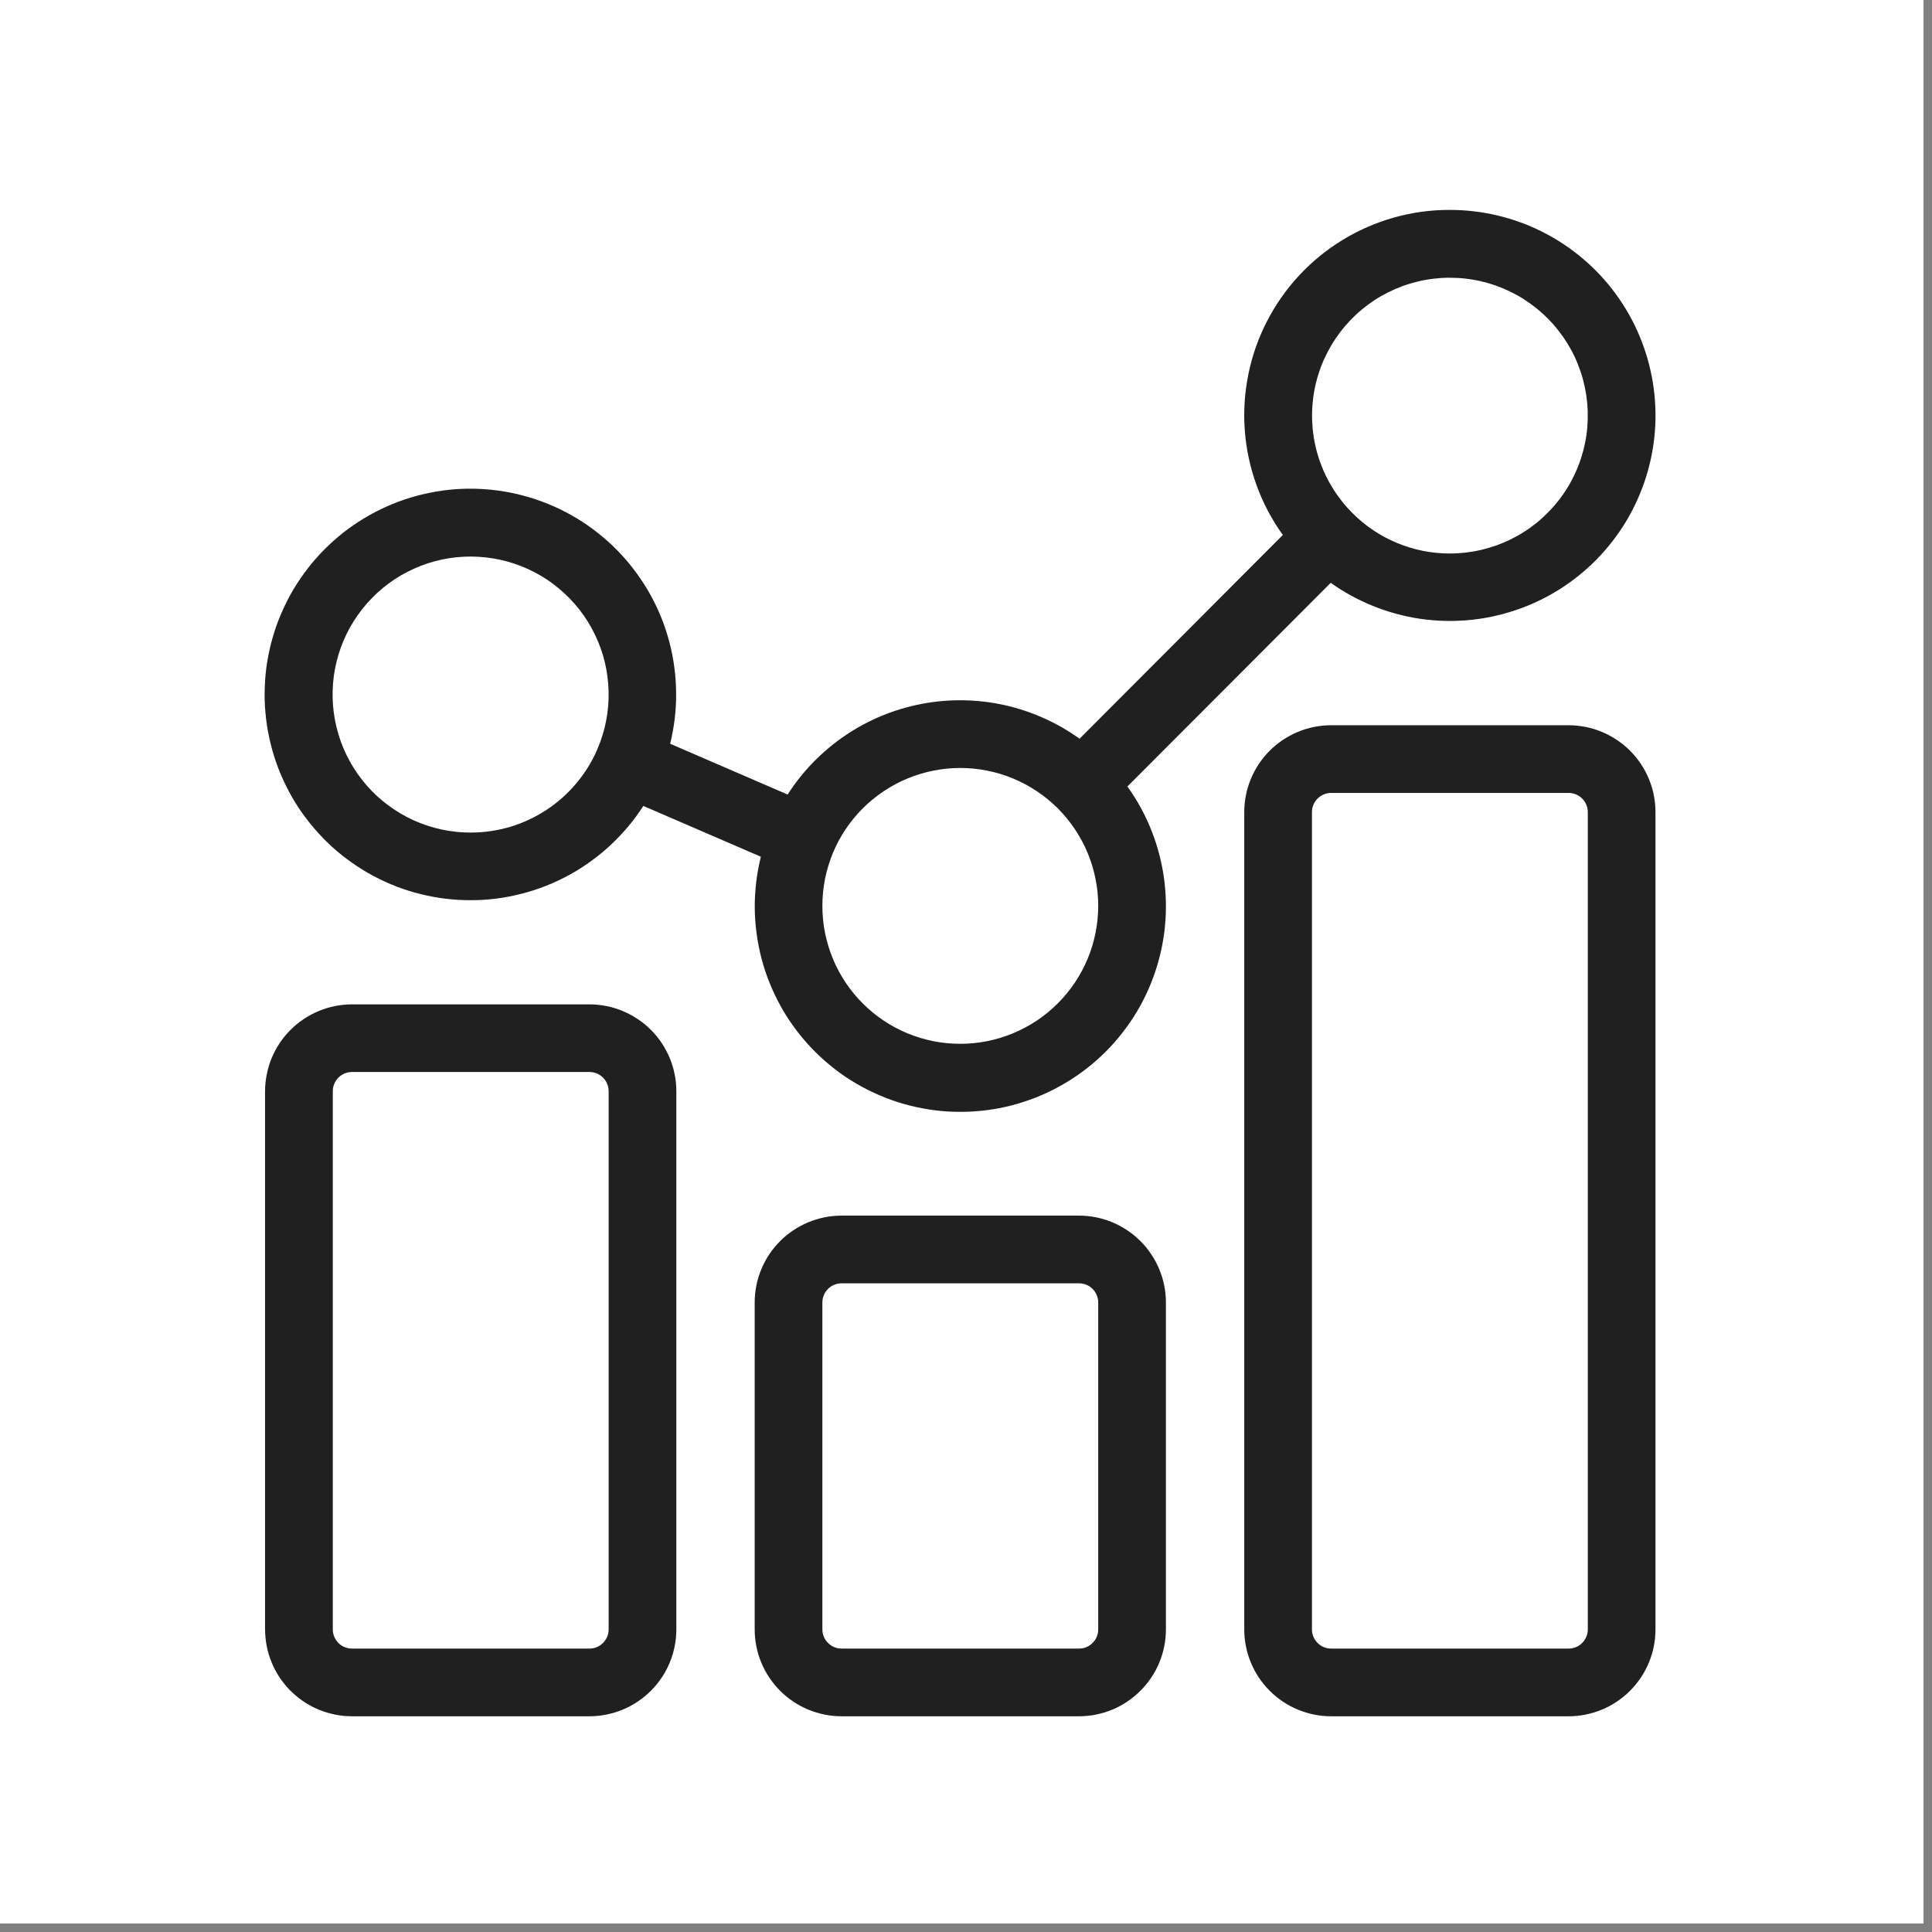
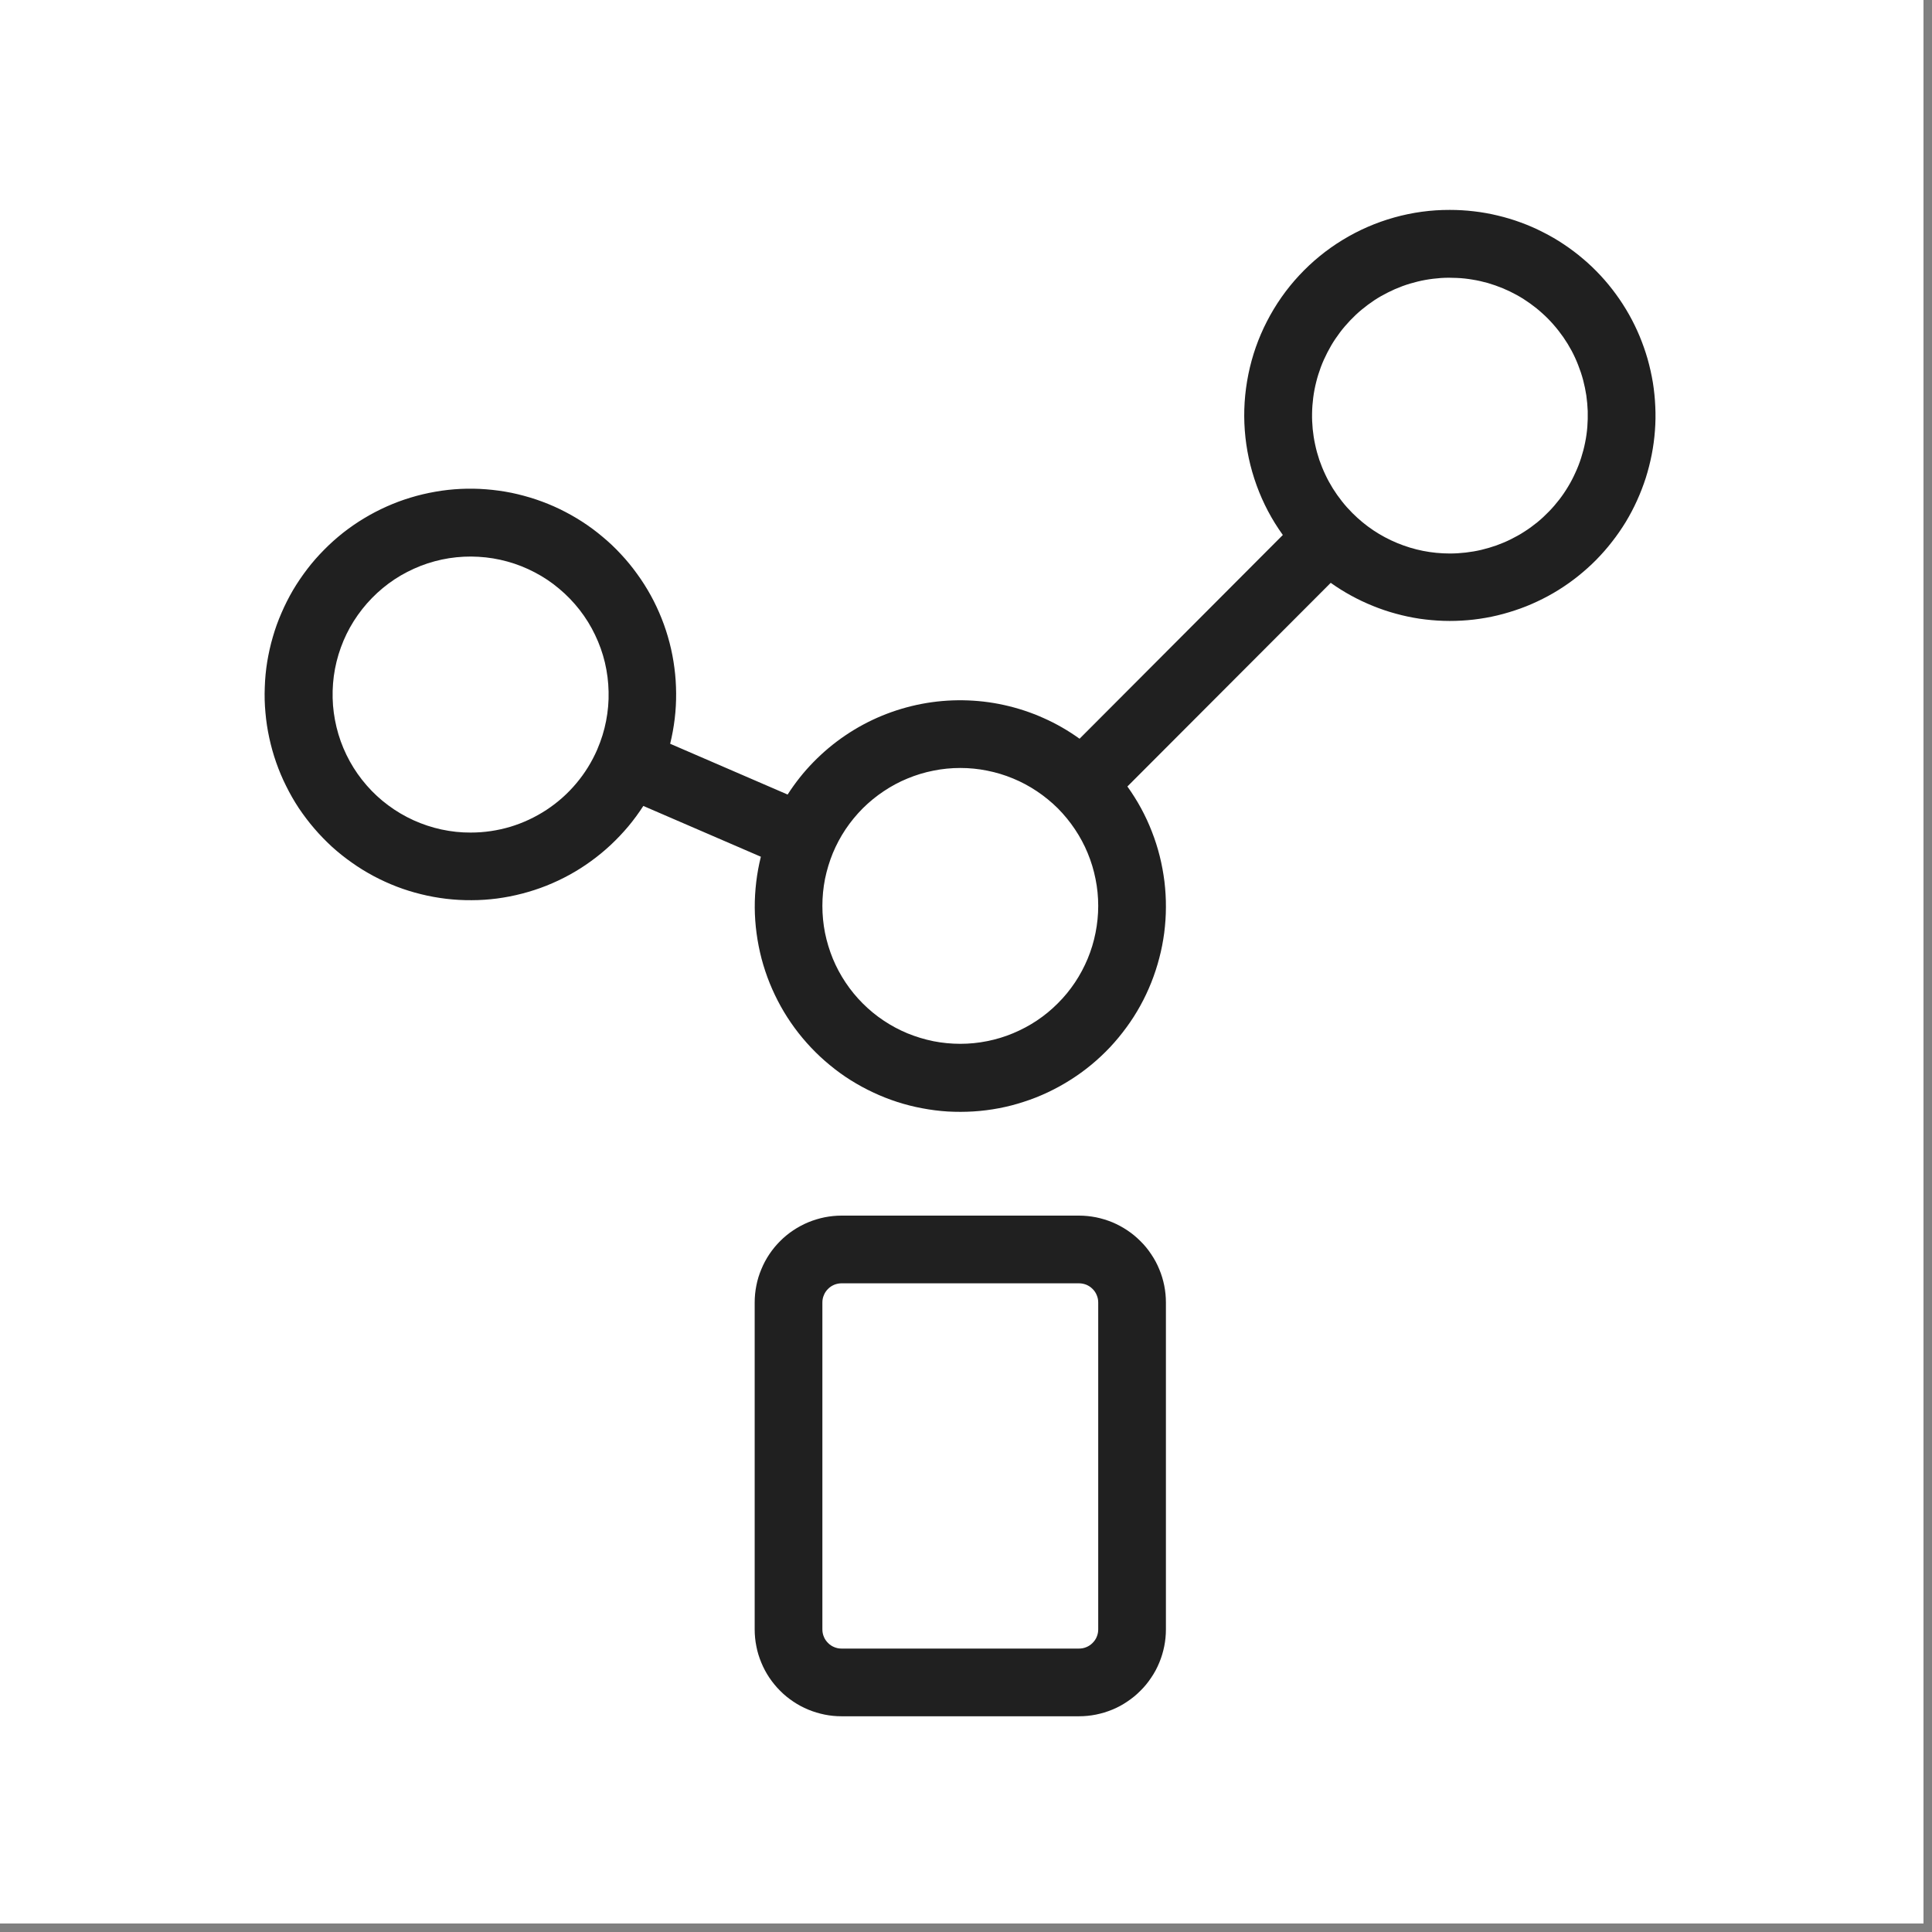
<svg xmlns="http://www.w3.org/2000/svg" width="150" zoomAndPan="magnify" viewBox="0 0 112.5 112.5" height="150" preserveAspectRatio="xMidYMid meet" version="1.2">
  <rect x="0" y="0" width="112.5" height="112.5" fill="#808080" stroke="none" />
  <defs>
    <clipPath id="cfe99605e8">
      <path d="M 0 0 L 112.004 0 L 112.004 112.004 L 0 112.004 Z M 0 0 " />
    </clipPath>
  </defs>
  <g id="c5fb546a76">
    <g clip-rule="nonzero" clip-path="url(#cfe99605e8)">
      <path style=" stroke:none;fill-rule:nonzero;fill:#ffffff;fill-opacity:1;" d="M 0 0 L 112.004 0 L 112.004 112.004 L 0 112.004 Z M 0 0 " />
-       <path style=" stroke:none;fill-rule:nonzero;fill:#ffffff;fill-opacity:1;" d="M 0 0 L 112.004 0 L 112.004 112.004 L 0 112.004 Z M 0 0 " />
    </g>
-     <path style=" stroke:none;fill-rule:nonzero;fill:#202020;fill-opacity:1;" d="M 34.324 58.484 L 20.492 58.484 C 20.16 58.484 19.832 58.52 19.508 58.582 C 19.18 58.648 18.863 58.746 18.559 58.871 C 18.25 59 17.961 59.156 17.684 59.34 C 17.41 59.523 17.152 59.734 16.918 59.969 C 16.684 60.203 16.473 60.457 16.289 60.734 C 16.105 61.012 15.949 61.301 15.82 61.609 C 15.695 61.914 15.598 62.23 15.535 62.555 C 15.469 62.883 15.434 63.211 15.434 63.543 L 15.434 94.883 C 15.438 95.215 15.469 95.543 15.535 95.871 C 15.598 96.195 15.695 96.512 15.824 96.816 C 15.949 97.125 16.105 97.414 16.289 97.691 C 16.477 97.965 16.684 98.223 16.918 98.457 C 17.156 98.691 17.41 98.898 17.688 99.086 C 17.961 99.27 18.254 99.426 18.559 99.551 C 18.867 99.68 19.184 99.773 19.508 99.84 C 19.832 99.906 20.16 99.938 20.492 99.938 L 34.324 99.938 C 34.656 99.938 34.988 99.906 35.312 99.84 C 35.637 99.773 35.953 99.68 36.262 99.551 C 36.566 99.426 36.859 99.27 37.133 99.082 C 37.41 98.898 37.664 98.691 37.902 98.453 C 38.137 98.219 38.344 97.965 38.531 97.688 C 38.715 97.414 38.871 97.121 38.996 96.816 C 39.125 96.508 39.219 96.191 39.285 95.867 C 39.352 95.539 39.383 95.211 39.383 94.879 L 39.383 63.539 C 39.383 63.207 39.352 62.879 39.285 62.555 C 39.219 62.227 39.125 61.91 38.996 61.605 C 38.867 61.301 38.711 61.008 38.527 60.73 C 38.344 60.457 38.133 60.199 37.898 59.965 C 37.664 59.73 37.41 59.523 37.133 59.34 C 36.855 59.152 36.566 59 36.258 58.871 C 35.953 58.742 35.637 58.648 35.312 58.582 C 34.984 58.52 34.656 58.484 34.324 58.484 Z M 35.441 94.879 C 35.441 95.027 35.414 95.172 35.355 95.309 C 35.301 95.441 35.219 95.562 35.113 95.668 C 35.008 95.773 34.891 95.855 34.754 95.91 C 34.617 95.969 34.473 95.996 34.324 95.996 L 20.492 95.996 C 20.344 95.996 20.203 95.969 20.066 95.91 C 19.93 95.855 19.809 95.773 19.703 95.668 C 19.602 95.562 19.52 95.441 19.465 95.309 C 19.406 95.172 19.379 95.027 19.379 94.879 L 19.379 63.539 C 19.379 63.391 19.406 63.25 19.465 63.113 C 19.52 62.977 19.602 62.855 19.703 62.75 C 19.809 62.645 19.93 62.566 20.066 62.508 C 20.203 62.453 20.344 62.422 20.492 62.422 L 34.324 62.422 C 34.473 62.422 34.617 62.453 34.754 62.508 C 34.891 62.566 35.008 62.645 35.113 62.75 C 35.219 62.855 35.301 62.977 35.355 63.113 C 35.414 63.25 35.441 63.391 35.441 63.539 Z M 35.441 94.879 " />
    <path style=" stroke:none;fill-rule:nonzero;fill:#202020;fill-opacity:1;" d="M 62.832 70.785 L 49 70.785 C 48.668 70.785 48.34 70.82 48.016 70.883 C 47.691 70.949 47.375 71.047 47.066 71.172 C 46.762 71.301 46.469 71.457 46.191 71.641 C 45.918 71.824 45.66 72.035 45.426 72.27 C 45.191 72.504 44.984 72.758 44.797 73.035 C 44.613 73.312 44.457 73.602 44.332 73.91 C 44.203 74.215 44.105 74.531 44.043 74.855 C 43.977 75.184 43.945 75.512 43.945 75.844 L 43.945 94.879 C 43.945 95.211 43.977 95.539 44.043 95.867 C 44.105 96.191 44.203 96.508 44.332 96.816 C 44.457 97.121 44.613 97.414 44.797 97.688 C 44.984 97.965 45.191 98.219 45.426 98.453 C 45.66 98.691 45.918 98.898 46.191 99.082 C 46.469 99.27 46.762 99.426 47.066 99.551 C 47.375 99.68 47.691 99.773 48.016 99.84 C 48.34 99.906 48.668 99.938 49 99.938 L 62.832 99.938 C 63.164 99.938 63.492 99.906 63.82 99.84 C 64.145 99.773 64.461 99.68 64.77 99.551 C 65.074 99.426 65.367 99.27 65.641 99.082 C 65.918 98.898 66.172 98.691 66.406 98.453 C 66.645 98.219 66.852 97.965 67.035 97.688 C 67.223 97.414 67.379 97.121 67.504 96.816 C 67.633 96.508 67.727 96.191 67.793 95.867 C 67.859 95.539 67.891 95.211 67.891 94.879 L 67.891 75.844 C 67.891 75.512 67.859 75.184 67.793 74.855 C 67.727 74.531 67.633 74.215 67.504 73.91 C 67.379 73.602 67.223 73.312 67.035 73.035 C 66.852 72.758 66.645 72.504 66.406 72.27 C 66.172 72.035 65.918 71.824 65.641 71.641 C 65.367 71.457 65.074 71.301 64.77 71.172 C 64.461 71.047 64.145 70.949 63.82 70.883 C 63.492 70.82 63.164 70.785 62.832 70.785 Z M 63.949 94.879 C 63.949 95.027 63.922 95.172 63.863 95.309 C 63.809 95.445 63.727 95.562 63.621 95.668 C 63.516 95.773 63.398 95.855 63.262 95.91 C 63.125 95.969 62.98 95.996 62.832 95.996 L 49 95.996 C 48.855 95.996 48.711 95.969 48.574 95.91 C 48.438 95.855 48.316 95.773 48.215 95.668 C 48.109 95.562 48.027 95.445 47.973 95.309 C 47.914 95.172 47.887 95.027 47.887 94.879 L 47.887 75.844 C 47.887 75.695 47.914 75.555 47.973 75.418 C 48.027 75.281 48.109 75.16 48.215 75.055 C 48.316 74.949 48.438 74.871 48.574 74.812 C 48.711 74.758 48.855 74.727 49 74.727 L 62.832 74.727 C 62.98 74.727 63.125 74.758 63.262 74.812 C 63.398 74.871 63.516 74.949 63.621 75.055 C 63.727 75.16 63.809 75.281 63.863 75.418 C 63.922 75.555 63.949 75.695 63.949 75.844 Z M 63.949 94.879 " />
-     <path style=" stroke:none;fill-rule:nonzero;fill:#202020;fill-opacity:1;" d="M 91.344 42.23 L 77.508 42.23 C 77.176 42.23 76.848 42.266 76.523 42.328 C 76.199 42.395 75.883 42.488 75.574 42.617 C 75.27 42.746 74.977 42.902 74.699 43.086 C 74.426 43.27 74.168 43.48 73.934 43.715 C 73.699 43.949 73.492 44.203 73.305 44.48 C 73.121 44.758 72.965 45.047 72.84 45.355 C 72.711 45.66 72.613 45.977 72.551 46.301 C 72.484 46.629 72.453 46.957 72.453 47.289 L 72.453 94.879 C 72.453 95.211 72.484 95.539 72.551 95.867 C 72.613 96.191 72.711 96.508 72.84 96.816 C 72.965 97.121 73.121 97.414 73.305 97.688 C 73.492 97.965 73.699 98.219 73.934 98.453 C 74.168 98.691 74.426 98.898 74.699 99.082 C 74.977 99.27 75.27 99.426 75.574 99.551 C 75.883 99.68 76.199 99.773 76.523 99.84 C 76.848 99.906 77.176 99.938 77.508 99.938 L 91.344 99.938 C 91.676 99.938 92.004 99.906 92.328 99.84 C 92.652 99.773 92.969 99.68 93.277 99.551 C 93.582 99.426 93.875 99.27 94.152 99.082 C 94.426 98.898 94.684 98.691 94.918 98.453 C 95.152 98.219 95.359 97.965 95.547 97.688 C 95.73 97.414 95.887 97.121 96.012 96.816 C 96.141 96.508 96.238 96.191 96.301 95.867 C 96.367 95.539 96.398 95.211 96.398 94.879 L 96.398 47.289 C 96.398 46.957 96.367 46.629 96.301 46.301 C 96.238 45.977 96.141 45.66 96.012 45.355 C 95.887 45.047 95.73 44.758 95.547 44.48 C 95.359 44.203 95.152 43.949 94.918 43.715 C 94.684 43.48 94.426 43.27 94.152 43.086 C 93.875 42.902 93.582 42.746 93.277 42.617 C 92.969 42.488 92.652 42.395 92.328 42.328 C 92.004 42.266 91.676 42.23 91.344 42.23 Z M 92.457 94.879 C 92.457 95.027 92.43 95.172 92.371 95.309 C 92.316 95.441 92.234 95.562 92.129 95.668 C 92.027 95.773 91.906 95.855 91.77 95.91 C 91.633 95.969 91.488 95.996 91.344 95.996 L 77.508 95.996 C 77.363 95.996 77.219 95.969 77.082 95.91 C 76.945 95.855 76.824 95.773 76.723 95.668 C 76.617 95.562 76.535 95.441 76.48 95.309 C 76.422 95.172 76.395 95.027 76.395 94.879 L 76.395 47.289 C 76.395 47.141 76.422 47 76.48 46.863 C 76.535 46.727 76.617 46.605 76.723 46.5 C 76.824 46.395 76.945 46.316 77.082 46.258 C 77.219 46.203 77.363 46.172 77.508 46.172 L 91.344 46.172 C 91.488 46.172 91.633 46.203 91.77 46.258 C 91.906 46.316 92.027 46.395 92.129 46.5 C 92.234 46.605 92.316 46.727 92.371 46.863 C 92.43 47 92.457 47.141 92.457 47.289 Z M 92.457 94.879 " />
    <path style=" stroke:none;fill-rule:nonzero;fill:#202020;fill-opacity:1;" d="M 84.426 12.223 C 83.324 12.219 82.246 12.367 81.184 12.664 C 80.125 12.961 79.125 13.395 78.184 13.969 C 77.246 14.539 76.402 15.23 75.652 16.035 C 74.902 16.84 74.277 17.734 73.773 18.715 C 73.27 19.691 72.91 20.719 72.691 21.801 C 72.473 22.879 72.402 23.965 72.484 25.062 C 72.566 26.16 72.797 27.227 73.172 28.262 C 73.547 29.297 74.055 30.258 74.699 31.152 L 62.863 43.016 C 62.203 42.543 61.508 42.141 60.766 41.812 C 60.027 41.48 59.262 41.23 58.473 41.055 C 57.68 40.879 56.883 40.789 56.07 40.777 C 55.262 40.766 54.461 40.836 53.664 40.988 C 52.871 41.141 52.098 41.371 51.348 41.68 C 50.602 41.988 49.891 42.371 49.223 42.824 C 48.551 43.277 47.934 43.797 47.367 44.375 C 46.801 44.953 46.301 45.586 45.863 46.266 L 39.023 43.309 C 39.141 42.828 39.23 42.34 39.289 41.848 C 39.348 41.355 39.375 40.863 39.371 40.367 C 39.367 39.871 39.336 39.375 39.27 38.887 C 39.207 38.395 39.113 37.906 38.988 37.426 C 38.863 36.945 38.711 36.477 38.527 36.016 C 38.344 35.555 38.133 35.105 37.895 34.672 C 37.656 34.238 37.391 33.82 37.098 33.418 C 36.809 33.016 36.496 32.633 36.156 32.27 C 35.82 31.906 35.461 31.566 35.078 31.25 C 34.699 30.93 34.301 30.637 33.883 30.367 C 33.465 30.098 33.035 29.859 32.586 29.641 C 32.141 29.426 31.684 29.242 31.211 29.082 C 30.742 28.926 30.266 28.797 29.777 28.695 C 29.293 28.598 28.801 28.531 28.309 28.492 C 27.812 28.453 27.316 28.445 26.824 28.469 C 26.328 28.492 25.836 28.547 25.348 28.633 C 24.859 28.719 24.375 28.832 23.902 28.977 C 23.426 29.121 22.965 29.293 22.512 29.496 C 22.059 29.699 21.621 29.926 21.195 30.184 C 20.77 30.438 20.363 30.723 19.973 31.027 C 19.586 31.336 19.215 31.664 18.867 32.02 C 18.52 32.371 18.191 32.742 17.891 33.137 C 17.59 33.531 17.312 33.941 17.059 34.367 C 16.809 34.797 16.586 35.238 16.391 35.691 C 16.191 36.148 16.023 36.613 15.887 37.09 C 15.746 37.566 15.641 38.051 15.559 38.539 C 15.48 39.027 15.434 39.52 15.418 40.016 C 15.398 40.512 15.41 41.008 15.457 41.5 C 15.5 41.996 15.574 42.484 15.68 42.969 C 15.785 43.453 15.918 43.93 16.082 44.398 C 16.246 44.867 16.438 45.324 16.66 45.766 C 16.879 46.211 17.125 46.641 17.398 47.055 C 17.676 47.465 17.973 47.863 18.297 48.238 C 18.617 48.613 18.965 48.969 19.328 49.305 C 19.695 49.637 20.082 49.945 20.488 50.23 C 20.895 50.52 21.316 50.777 21.754 51.012 C 22.191 51.246 22.641 51.449 23.105 51.629 C 23.566 51.805 24.039 51.953 24.52 52.07 C 25.004 52.191 25.488 52.277 25.98 52.336 C 26.473 52.395 26.969 52.422 27.465 52.418 C 27.961 52.418 28.453 52.383 28.945 52.32 C 29.438 52.254 29.922 52.16 30.402 52.035 C 30.883 51.91 31.355 51.758 31.816 51.574 C 32.277 51.391 32.723 51.18 33.16 50.941 C 33.594 50.703 34.012 50.438 34.414 50.145 C 34.816 49.855 35.199 49.539 35.559 49.203 C 35.922 48.863 36.262 48.504 36.582 48.125 C 36.898 47.746 37.191 47.348 37.461 46.93 L 44.305 49.887 C 44.184 50.371 44.094 50.863 44.035 51.359 C 43.977 51.855 43.945 52.355 43.949 52.855 C 43.953 53.355 43.988 53.852 44.055 54.348 C 44.121 54.844 44.219 55.336 44.344 55.82 C 44.473 56.305 44.629 56.777 44.816 57.242 C 45.004 57.707 45.219 58.156 45.461 58.594 C 45.703 59.031 45.973 59.449 46.27 59.855 C 46.566 60.258 46.887 60.641 47.23 61.004 C 47.574 61.367 47.938 61.707 48.324 62.023 C 48.711 62.344 49.117 62.637 49.539 62.902 C 49.965 63.168 50.402 63.406 50.855 63.617 C 51.309 63.832 51.773 64.012 52.25 64.168 C 52.727 64.32 53.211 64.445 53.703 64.535 C 54.191 64.629 54.688 64.691 55.188 64.723 C 55.688 64.75 56.188 64.75 56.688 64.719 C 57.184 64.688 57.68 64.625 58.172 64.531 C 58.664 64.438 59.148 64.312 59.621 64.156 C 60.098 64.004 60.562 63.82 61.016 63.605 C 61.469 63.391 61.906 63.152 62.328 62.883 C 62.75 62.617 63.156 62.324 63.543 62.004 C 63.926 61.688 64.293 61.344 64.637 60.98 C 64.977 60.617 65.297 60.23 65.59 59.828 C 65.887 59.426 66.156 59.004 66.398 58.566 C 66.641 58.129 66.852 57.676 67.039 57.211 C 67.223 56.746 67.379 56.273 67.504 55.789 C 67.633 55.305 67.727 54.812 67.793 54.316 C 67.855 53.82 67.891 53.324 67.891 52.824 C 67.895 52.324 67.863 51.824 67.805 51.328 C 67.742 50.832 67.652 50.34 67.531 49.855 C 67.41 49.371 67.258 48.895 67.074 48.426 C 66.895 47.961 66.684 47.508 66.445 47.066 C 66.207 46.629 65.941 46.207 65.648 45.797 L 77.488 33.938 C 77.871 34.211 78.27 34.461 78.68 34.684 C 79.09 34.91 79.516 35.109 79.949 35.285 C 80.387 35.461 80.828 35.613 81.281 35.734 C 81.734 35.859 82.195 35.957 82.656 36.027 C 83.121 36.094 83.59 36.137 84.059 36.152 C 84.527 36.168 84.996 36.152 85.465 36.113 C 85.93 36.074 86.395 36.004 86.855 35.91 C 87.312 35.816 87.766 35.691 88.211 35.543 C 88.656 35.398 89.094 35.223 89.516 35.023 C 89.941 34.824 90.355 34.602 90.754 34.352 C 91.152 34.105 91.535 33.832 91.902 33.539 C 92.266 33.246 92.617 32.934 92.945 32.602 C 93.273 32.266 93.586 31.914 93.871 31.543 C 94.16 31.176 94.426 30.789 94.672 30.387 C 94.914 29.984 95.133 29.57 95.324 29.145 C 95.52 28.715 95.688 28.277 95.832 27.832 C 95.973 27.383 96.09 26.93 96.18 26.469 C 96.27 26.008 96.332 25.543 96.367 25.074 C 96.402 24.609 96.41 24.141 96.387 23.672 C 96.367 23.203 96.32 22.734 96.246 22.273 C 96.168 21.809 96.066 21.352 95.938 20.898 C 95.809 20.449 95.652 20.008 95.473 19.574 C 95.293 19.141 95.086 18.719 94.855 18.309 C 94.625 17.902 94.371 17.508 94.094 17.129 C 93.816 16.75 93.52 16.387 93.199 16.043 C 92.879 15.699 92.543 15.375 92.184 15.074 C 91.828 14.77 91.453 14.488 91.062 14.227 C 90.672 13.965 90.266 13.73 89.848 13.52 C 89.43 13.305 89 13.117 88.559 12.957 C 88.117 12.793 87.668 12.66 87.211 12.551 C 86.758 12.441 86.293 12.359 85.828 12.305 C 85.363 12.25 84.895 12.223 84.426 12.223 Z M 27.41 48.48 C 26.836 48.484 26.27 48.422 25.707 48.301 C 25.148 48.18 24.605 48 24.086 47.766 C 23.562 47.527 23.07 47.238 22.609 46.895 C 22.148 46.555 21.73 46.168 21.352 45.734 C 20.977 45.305 20.648 44.836 20.371 44.336 C 20.094 43.832 19.871 43.309 19.707 42.758 C 19.543 42.207 19.438 41.648 19.391 41.078 C 19.348 40.504 19.363 39.934 19.438 39.367 C 19.516 38.797 19.652 38.242 19.848 37.703 C 20.043 37.164 20.293 36.652 20.598 36.168 C 20.906 35.684 21.258 35.234 21.66 34.824 C 22.059 34.414 22.5 34.051 22.977 33.734 C 23.457 33.418 23.965 33.16 24.5 32.949 C 25.035 32.742 25.586 32.594 26.152 32.504 C 26.719 32.418 27.285 32.387 27.859 32.422 C 28.434 32.453 28.996 32.547 29.547 32.699 C 30.102 32.852 30.629 33.062 31.137 33.328 C 31.648 33.594 32.121 33.91 32.559 34.281 C 33 34.648 33.395 35.059 33.75 35.512 C 34.102 35.965 34.402 36.449 34.648 36.965 C 34.898 37.484 35.09 38.02 35.223 38.578 C 35.355 39.137 35.426 39.703 35.438 40.273 C 35.453 40.848 35.402 41.418 35.293 41.98 C 35.184 42.543 35.016 43.086 34.789 43.613 L 34.781 43.629 L 34.781 43.637 C 34.469 44.355 34.062 45.016 33.559 45.613 C 33.055 46.215 32.473 46.73 31.82 47.16 C 31.164 47.59 30.461 47.918 29.711 48.145 C 28.961 48.367 28.195 48.48 27.41 48.48 Z M 55.918 60.781 C 55.391 60.781 54.867 60.73 54.352 60.629 C 53.832 60.523 53.332 60.371 52.844 60.172 C 52.355 59.969 51.895 59.723 51.457 59.43 C 51.016 59.137 50.613 58.805 50.238 58.43 C 49.867 58.059 49.531 57.652 49.238 57.211 C 48.945 56.773 48.699 56.312 48.496 55.824 C 48.297 55.336 48.145 54.836 48.039 54.316 C 47.938 53.801 47.887 53.277 47.887 52.75 C 47.887 52.223 47.938 51.699 48.039 51.184 C 48.145 50.668 48.297 50.164 48.496 49.676 C 48.699 49.191 48.945 48.727 49.238 48.289 C 49.531 47.852 49.867 47.445 50.238 47.07 C 50.613 46.699 51.016 46.367 51.457 46.074 C 51.895 45.781 52.355 45.531 52.844 45.332 C 53.332 45.129 53.832 44.977 54.352 44.875 C 54.867 44.77 55.391 44.719 55.918 44.719 C 56.445 44.719 56.969 44.77 57.484 44.875 C 58 44.977 58.504 45.129 58.992 45.332 C 59.477 45.531 59.941 45.781 60.379 46.074 C 60.816 46.367 61.223 46.699 61.598 47.07 C 61.969 47.445 62.301 47.852 62.594 48.289 C 62.887 48.727 63.137 49.191 63.336 49.676 C 63.539 50.164 63.691 50.668 63.793 51.184 C 63.898 51.699 63.949 52.223 63.949 52.75 C 63.949 53.277 63.895 53.801 63.793 54.316 C 63.691 54.832 63.539 55.336 63.336 55.824 C 63.133 56.309 62.887 56.773 62.594 57.211 C 62.301 57.648 61.969 58.055 61.594 58.426 C 61.223 58.801 60.816 59.133 60.379 59.426 C 59.938 59.719 59.477 59.965 58.988 60.168 C 58.504 60.371 58 60.523 57.484 60.625 C 56.969 60.73 56.445 60.781 55.918 60.781 Z M 84.426 32.23 C 83.363 32.23 82.34 32.027 81.359 31.621 C 80.379 31.215 79.512 30.637 78.758 29.883 L 78.75 29.875 C 78.535 29.66 78.328 29.43 78.141 29.191 C 77.949 28.949 77.773 28.699 77.609 28.438 C 77.449 28.18 77.301 27.91 77.172 27.633 C 77.039 27.355 76.926 27.07 76.824 26.781 C 76.727 26.488 76.645 26.195 76.582 25.895 C 76.516 25.594 76.469 25.293 76.438 24.984 C 76.41 24.68 76.395 24.375 76.402 24.066 C 76.406 23.762 76.43 23.457 76.469 23.152 C 76.508 22.848 76.566 22.547 76.641 22.25 C 76.715 21.949 76.809 21.656 76.914 21.371 C 77.023 21.082 77.148 20.805 77.289 20.531 C 77.43 20.258 77.582 19.992 77.754 19.738 C 77.926 19.484 78.109 19.238 78.309 19.004 C 78.508 18.77 78.719 18.551 78.941 18.34 C 79.164 18.129 79.402 17.934 79.648 17.75 C 79.895 17.566 80.148 17.398 80.414 17.246 C 80.684 17.094 80.957 16.957 81.238 16.832 C 81.52 16.711 81.805 16.605 82.102 16.516 C 82.395 16.43 82.691 16.355 82.992 16.301 C 83.297 16.246 83.598 16.211 83.906 16.188 C 84.211 16.168 84.52 16.168 84.824 16.184 C 85.133 16.195 85.438 16.23 85.738 16.281 C 86.043 16.328 86.34 16.398 86.637 16.48 C 86.93 16.566 87.219 16.668 87.504 16.785 C 87.785 16.902 88.062 17.035 88.332 17.184 C 88.598 17.332 88.855 17.496 89.105 17.676 C 89.355 17.855 89.594 18.047 89.82 18.254 C 90.051 18.461 90.266 18.68 90.465 18.91 C 90.668 19.141 90.855 19.383 91.031 19.633 C 91.207 19.887 91.367 20.148 91.512 20.418 C 91.656 20.688 91.785 20.969 91.895 21.254 C 92.008 21.539 92.105 21.828 92.184 22.125 C 92.262 22.422 92.324 22.723 92.371 23.023 C 92.414 23.328 92.441 23.633 92.453 23.941 C 92.461 24.246 92.453 24.555 92.43 24.859 C 92.406 25.164 92.363 25.469 92.301 25.77 C 92.242 26.07 92.164 26.367 92.07 26.66 C 91.977 26.953 91.867 27.238 91.738 27.516 C 91.613 27.797 91.473 28.066 91.312 28.332 C 91.156 28.594 90.984 28.848 90.797 29.09 C 90.609 29.332 90.41 29.566 90.195 29.785 C 89.98 30.008 89.758 30.215 89.52 30.41 C 89.281 30.602 89.035 30.785 88.777 30.949 C 88.52 31.117 88.25 31.266 87.977 31.402 C 87.703 31.539 87.418 31.656 87.129 31.762 C 86.84 31.863 86.547 31.949 86.25 32.02 C 85.949 32.09 85.648 32.141 85.344 32.176 C 85.039 32.211 84.73 32.23 84.426 32.23 Z M 84.426 32.23 " />
  </g>
</svg>